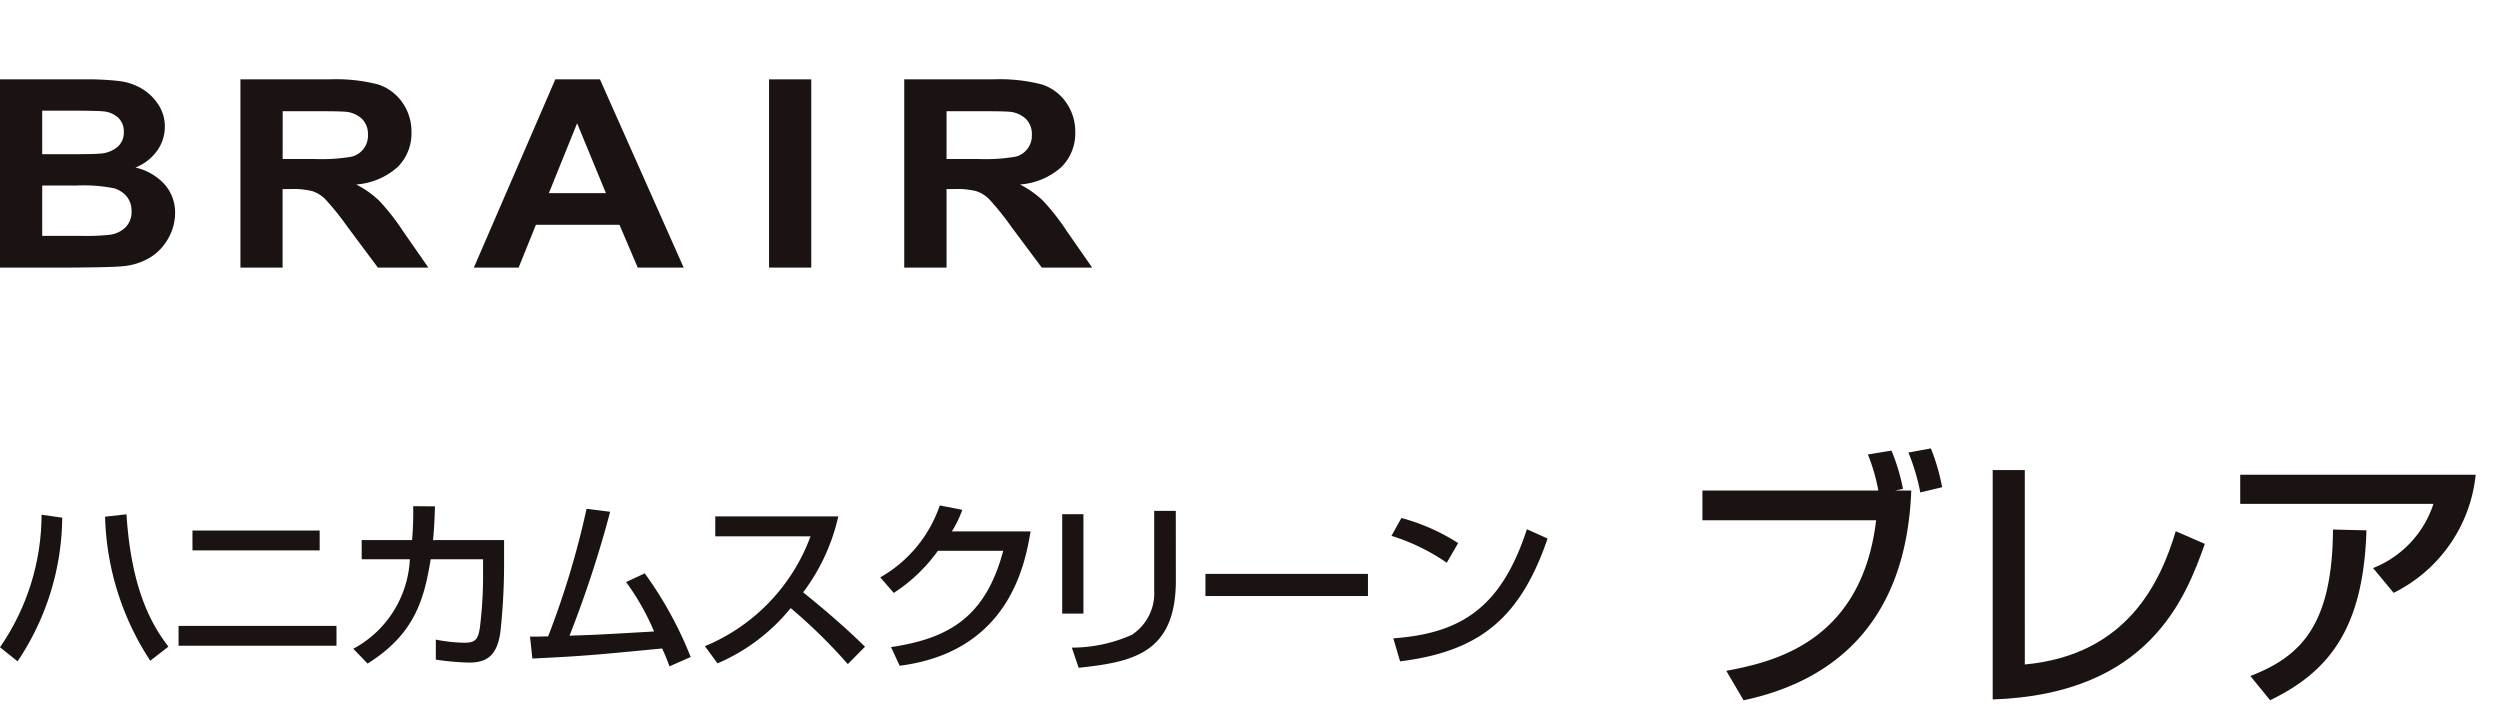
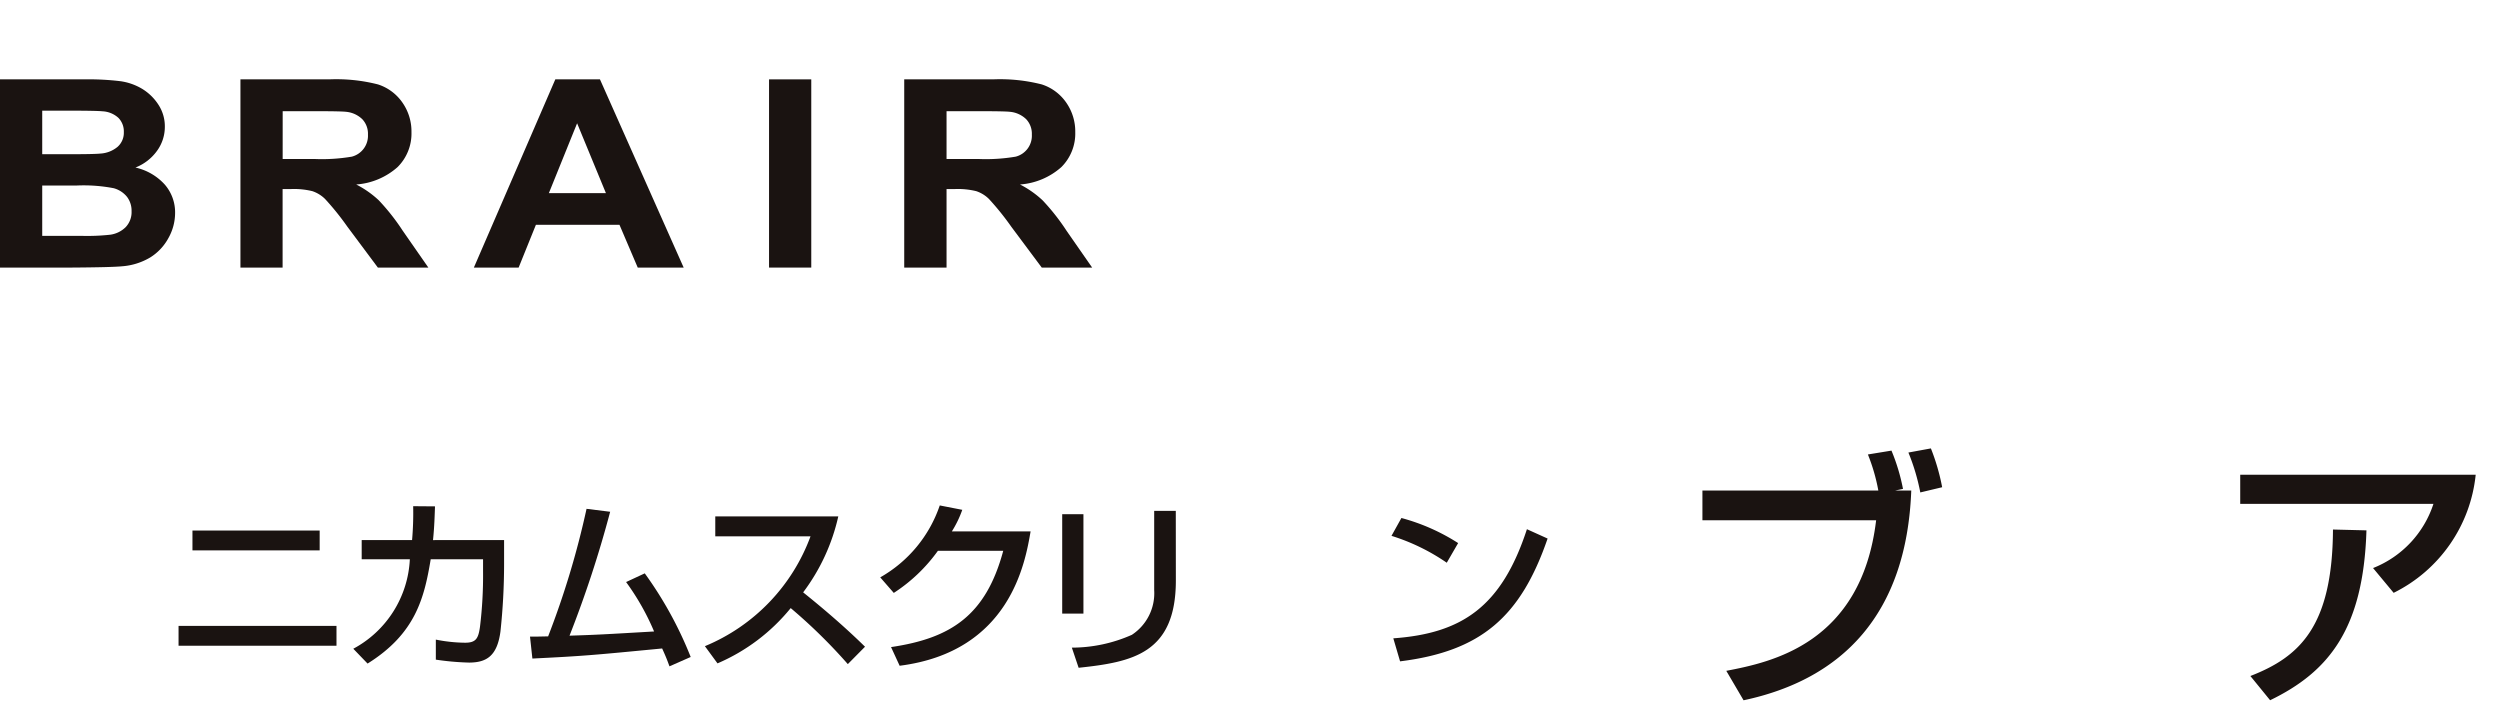
<svg xmlns="http://www.w3.org/2000/svg" width="126" height="36" viewBox="0 0 126 36">
  <path d="M0,4H4.21a13.536,13.536,0,0,1,1.865.093,2.926,2.926,0,0,1,1.1.391,2.552,2.552,0,0,1,.809.793,1.984,1.984,0,0,1,.324,1.11,2.053,2.053,0,0,1-.4,1.223,2.419,2.419,0,0,1-1.082.834,2.821,2.821,0,0,1,1.481.861,2.136,2.136,0,0,1,.518,1.43,2.59,2.59,0,0,1-.334,1.259,2.62,2.62,0,0,1-.913.977,3.235,3.235,0,0,1-1.427.45q-.532.052-2.566.065H0ZM2.128,5.578V7.772H3.523q1.244,0,1.546-.033a1.482,1.482,0,0,0,.859-.34.949.949,0,0,0,.313-.741.978.978,0,0,0-.27-.715,1.28,1.28,0,0,0-.8-.333q-.316-.033-1.819-.033Zm0,3.772v2.537h1.97a10.645,10.645,0,0,0,1.46-.058,1.368,1.368,0,0,0,.773-.378,1.1,1.1,0,0,0,.3-.806,1.15,1.15,0,0,0-.23-.724,1.3,1.3,0,0,0-.665-.434,8,8,0,0,0-1.887-.136Z" fill="#1a1311" />
  <path d="M12.118,13.486V4h4.479a8.479,8.479,0,0,1,2.455.255,2.388,2.388,0,0,1,1.226.909,2.533,2.533,0,0,1,.46,1.494,2.386,2.386,0,0,1-.7,1.763,3.51,3.51,0,0,1-2.085.877,4.94,4.94,0,0,1,1.14.8,10.924,10.924,0,0,1,1.211,1.54l1.287,1.85H19.046l-1.539-2.064a13.525,13.525,0,0,0-1.122-1.394,1.654,1.654,0,0,0-.64-.395,3.881,3.881,0,0,0-1.071-.107h-.431v3.96Zm2.128-5.474h1.575a8.993,8.993,0,0,0,1.912-.117,1.089,1.089,0,0,0,.812-1.113,1.067,1.067,0,0,0-.284-.773,1.354,1.354,0,0,0-.8-.372q-.259-.033-1.553-.033H14.247Z" fill="#1a1311" />
  <path d="M34.457,13.486H32.142l-.92-2.155H27.009l-.87,2.155H23.883L27.988,4h2.25ZM30.538,9.733l-1.452-3.52-1.423,3.52Z" fill="#1a1311" />
  <path d="M38.76,13.486V4h2.128v9.486Z" fill="#1a1311" />
  <path d="M45.573,13.486V4h4.479a8.479,8.479,0,0,1,2.455.255,2.388,2.388,0,0,1,1.226.909,2.533,2.533,0,0,1,.46,1.494,2.386,2.386,0,0,1-.7,1.763,3.51,3.51,0,0,1-2.085.877,4.939,4.939,0,0,1,1.14.8,10.9,10.9,0,0,1,1.211,1.54l1.287,1.85h-2.54l-1.539-2.064a13.525,13.525,0,0,0-1.122-1.394,1.653,1.653,0,0,0-.64-.395,3.881,3.881,0,0,0-1.071-.107h-.428v3.96Zm2.133-5.474h1.575a8.993,8.993,0,0,0,1.912-.117,1.089,1.089,0,0,0,.812-1.113,1.068,1.068,0,0,0-.284-.773,1.355,1.355,0,0,0-.8-.372q-.259-.033-1.553-.033H47.706Z" fill="#1a1311" />
-   <path d="M0,32.621a11.793,11.793,0,0,0,2.094-6.678l1.042.147A13.157,13.157,0,0,1,.885,33.331Zm6.374-6.7c.258,3.948,1.347,5.655,2.113,6.67l-.913.71a13.865,13.865,0,0,1-2.278-7.26Z" fill="#1a1311" />
  <path d="M16.959,31.545v1H8.999v-1Zm-.848-4.806v1H9.7v-1Z" fill="#1a1311" />
  <path d="M25.406,27.218v1.217a32.092,32.092,0,0,1-.184,3.4c-.166,1.227-.7,1.559-1.587,1.559a13.395,13.395,0,0,1-1.669-.148v-1.01a7.817,7.817,0,0,0,1.476.157c.553,0,.664-.221.747-.784a21.352,21.352,0,0,0,.157-2.832v-.591H21.708c-.323,1.938-.756,3.745-3.182,5.258l-.72-.747a5.408,5.408,0,0,0,2.85-4.511H18.229v-.968h2.54a15.918,15.918,0,0,0,.055-1.706l1.1.009c-.018.462-.028.987-.1,1.7Z" fill="#1a1311" />
  <path d="M32.496,28.897a19.306,19.306,0,0,1,2.315,4.215l-1.07.471c-.12-.333-.194-.516-.369-.9-3.552.342-3.939.379-6.54.508l-.12-1.107c.212.009.664-.009.913-.009a43.167,43.167,0,0,0,1.937-6.43l1.19.148a56.498,56.498,0,0,1-2.048,6.245c1.439-.046,1.725-.065,4.262-.212a12.356,12.356,0,0,0-1.411-2.491Z" fill="#1a1311" />
  <path d="M35.527,32.567a9.568,9.568,0,0,0,5.323-5.535h-4.8V26.026h6.2a10,10,0,0,1-1.771,3.829c1.079.867,2.131,1.771,3.118,2.74l-.867.876a27.007,27.007,0,0,0-2.878-2.823,9.654,9.654,0,0,1-3.69,2.786Z" fill="#1a1311" />
  <path d="M51.942,26.784c-.268,1.549-1.025,6.06-6.6,6.77l-.433-.941c3.007-.443,4.778-1.587,5.654-4.852H47.27a8.258,8.258,0,0,1-2.223,2.122l-.683-.784a6.61,6.61,0,0,0,3-3.625l1.135.221a5.422,5.422,0,0,1-.526,1.089Z" fill="#1a1311" />
  <path d="M54.605,30.925h-1.07V25.917h1.07Zm4.658-1.669c0,3.689-2.2,4.113-4.9,4.4l-.342-1.015a7.465,7.465,0,0,0,3.025-.646,2.507,2.507,0,0,0,1.125-2.251V25.749H59.26Z" fill="#1a1311" />
-   <path d="M68.945,28.924V30.04H60.754V28.924Z" fill="#1a1311" />
+   <path d="M68.945,28.924V30.04V28.924Z" fill="#1a1311" />
  <path d="M72.917,28.362a10.287,10.287,0,0,0-2.786-1.355l.5-.9a10.189,10.189,0,0,1,2.859,1.264Zm-2.694,3.81c3.45-.249,5.452-1.577,6.734-5.5l1.042.471c-1.356,3.939-3.348,5.682-7.435,6.189Z" fill="#1a1311" />
  <path d="M95.33,22.711a9.809,9.809,0,0,1,.581,1.929l-.4.083h.817c-.236,6.243-3.486,9.517-8.452,10.571l-.871-1.484c2.227-.43,6.805-1.346,7.552-7.588H85.802v-1.5h8.866a9.39,9.39,0,0,0-.526-1.817Zm1.453,2.108a10.425,10.425,0,0,0-.6-2.011l1.134-.208a10.679,10.679,0,0,1,.568,1.956Z" fill="#1a1311" />
-   <path d="M102.051,33.49c5.2-.486,6.847-4.2,7.607-6.716l1.466.638c-.968,2.706-2.794,7.577-10.692,7.84V23.693h1.618Z" fill="#1a1311" />
  <path d="M124.775,23.926a7.493,7.493,0,0,1-4.135,5.953l-1.038-1.249a5.209,5.209,0,0,0,3.043-3.234h-9.738v-1.47ZM113.419,34.071c2.462-.957,4.136-2.47,4.163-7.383l1.687.042c-.152,4.982-1.908,7.133-4.855,8.562Z" fill="#1a1311" />
</svg>